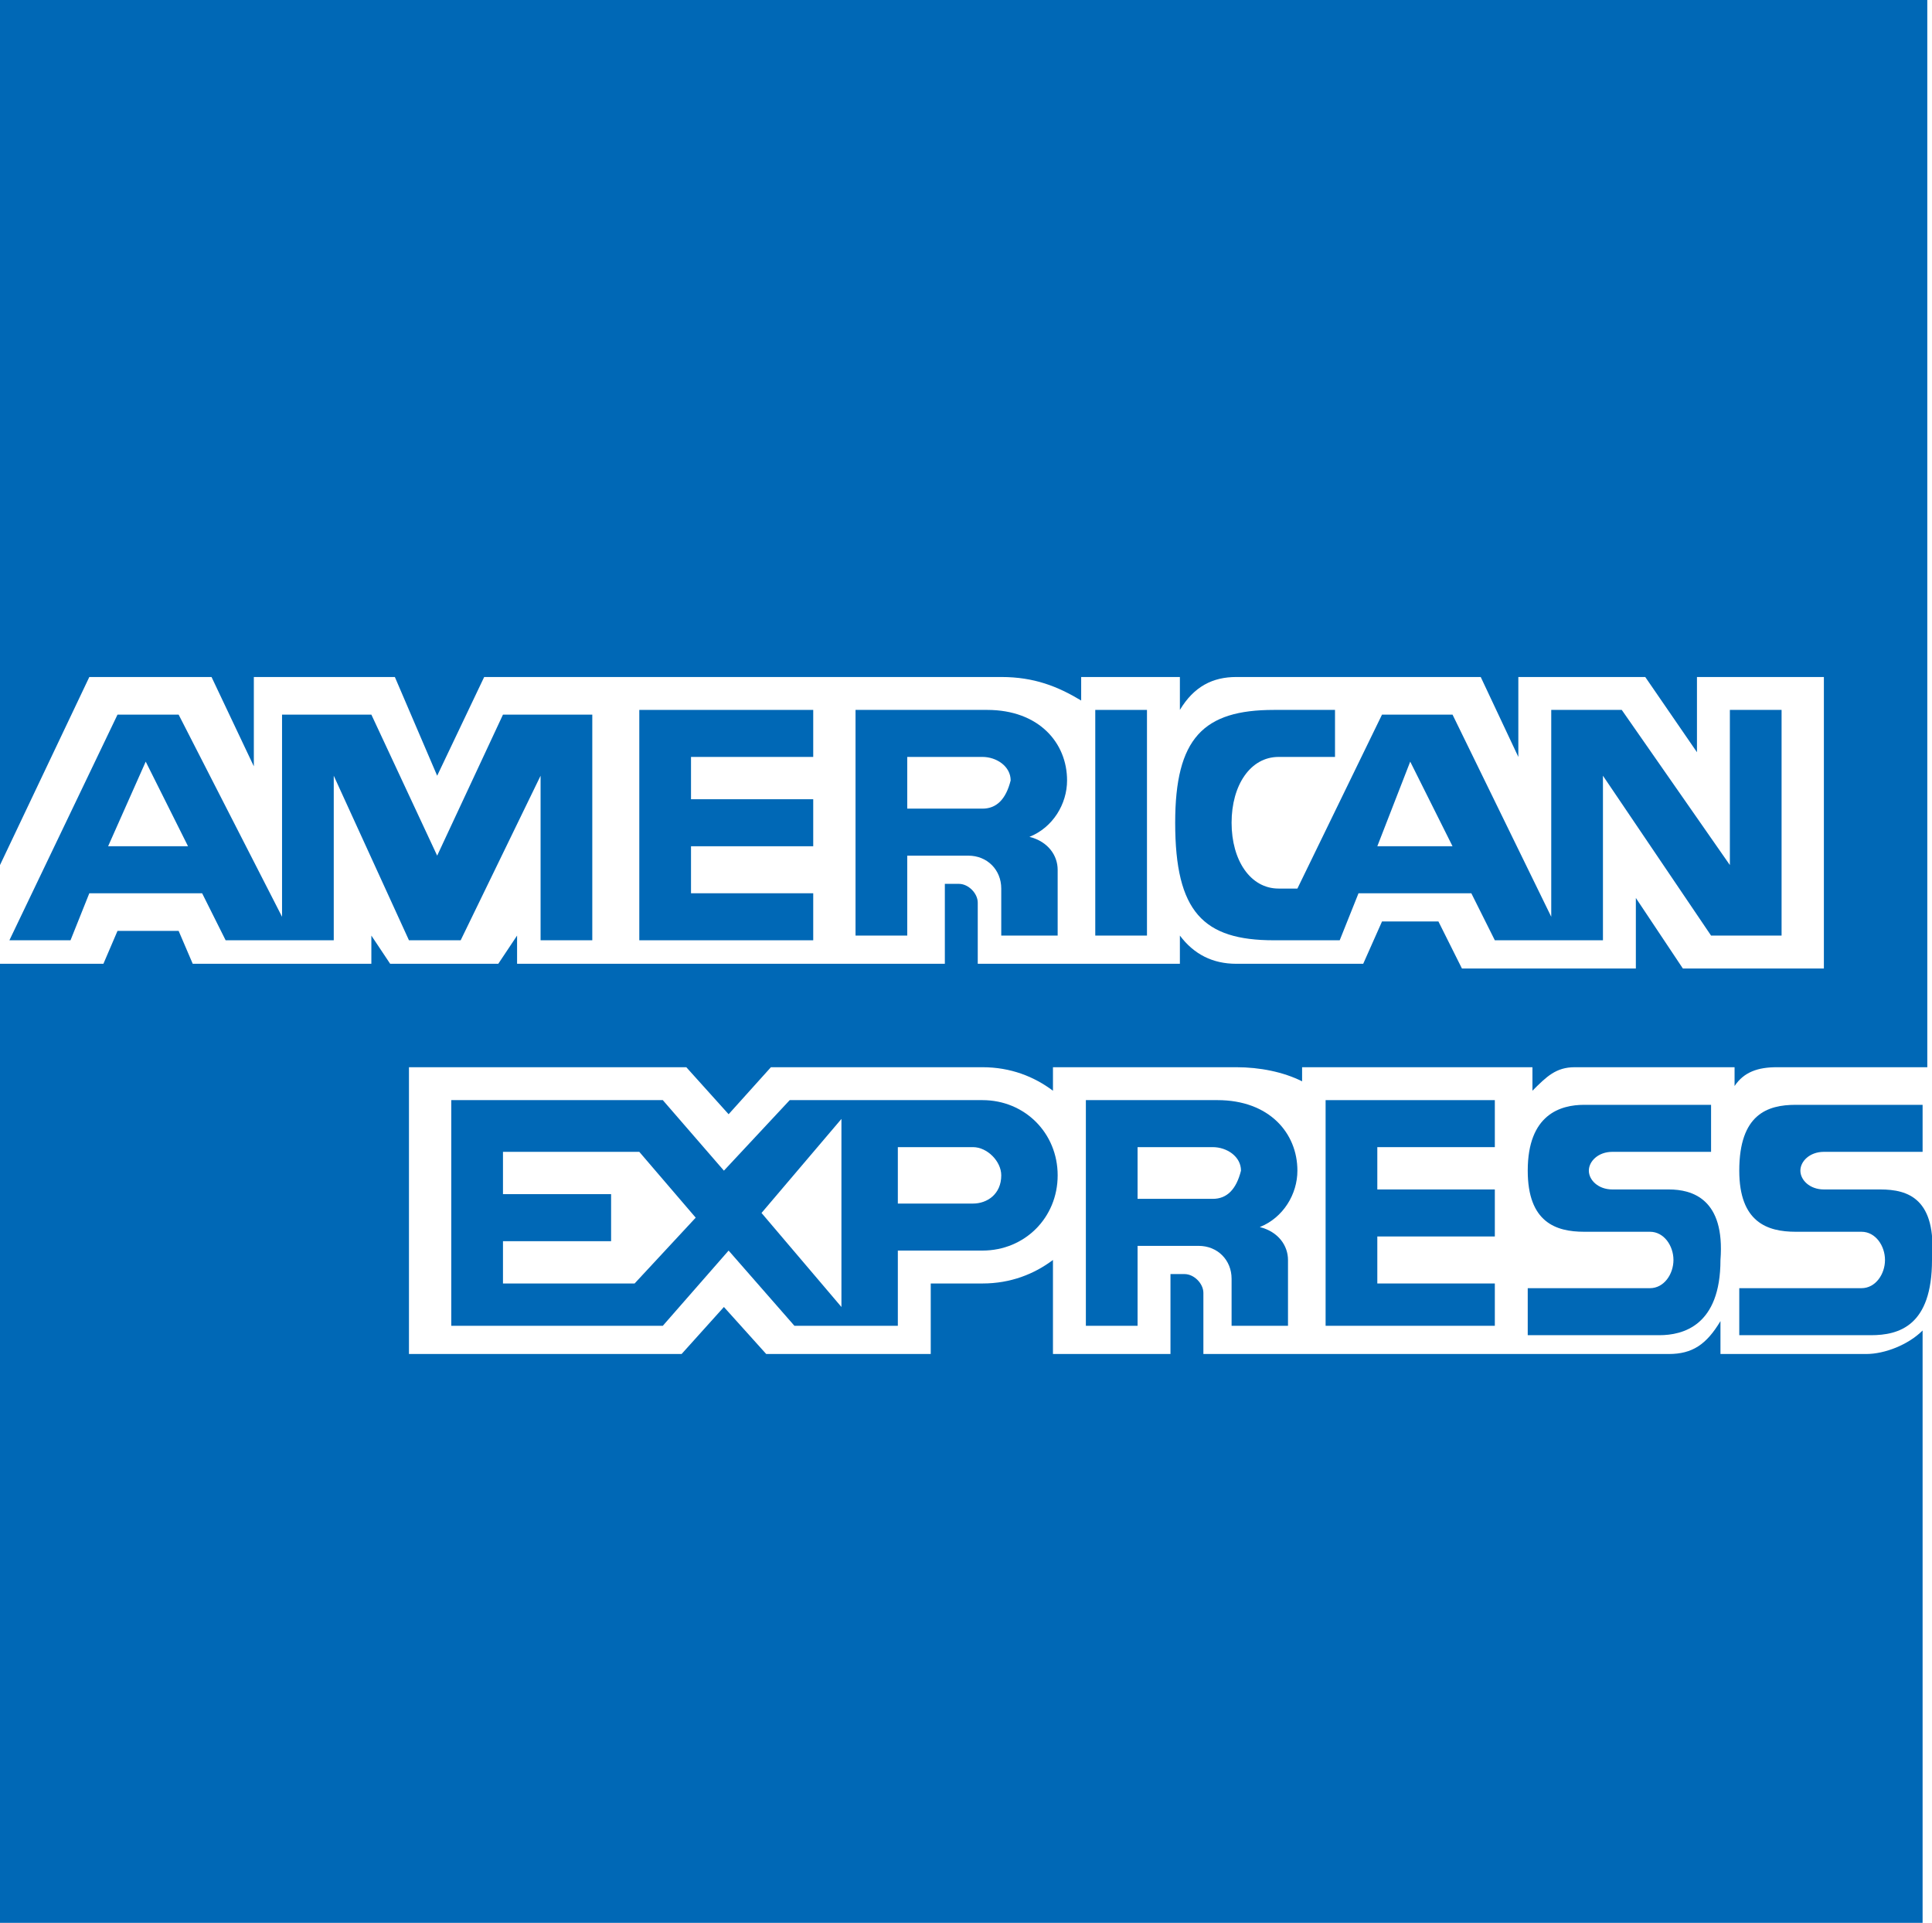
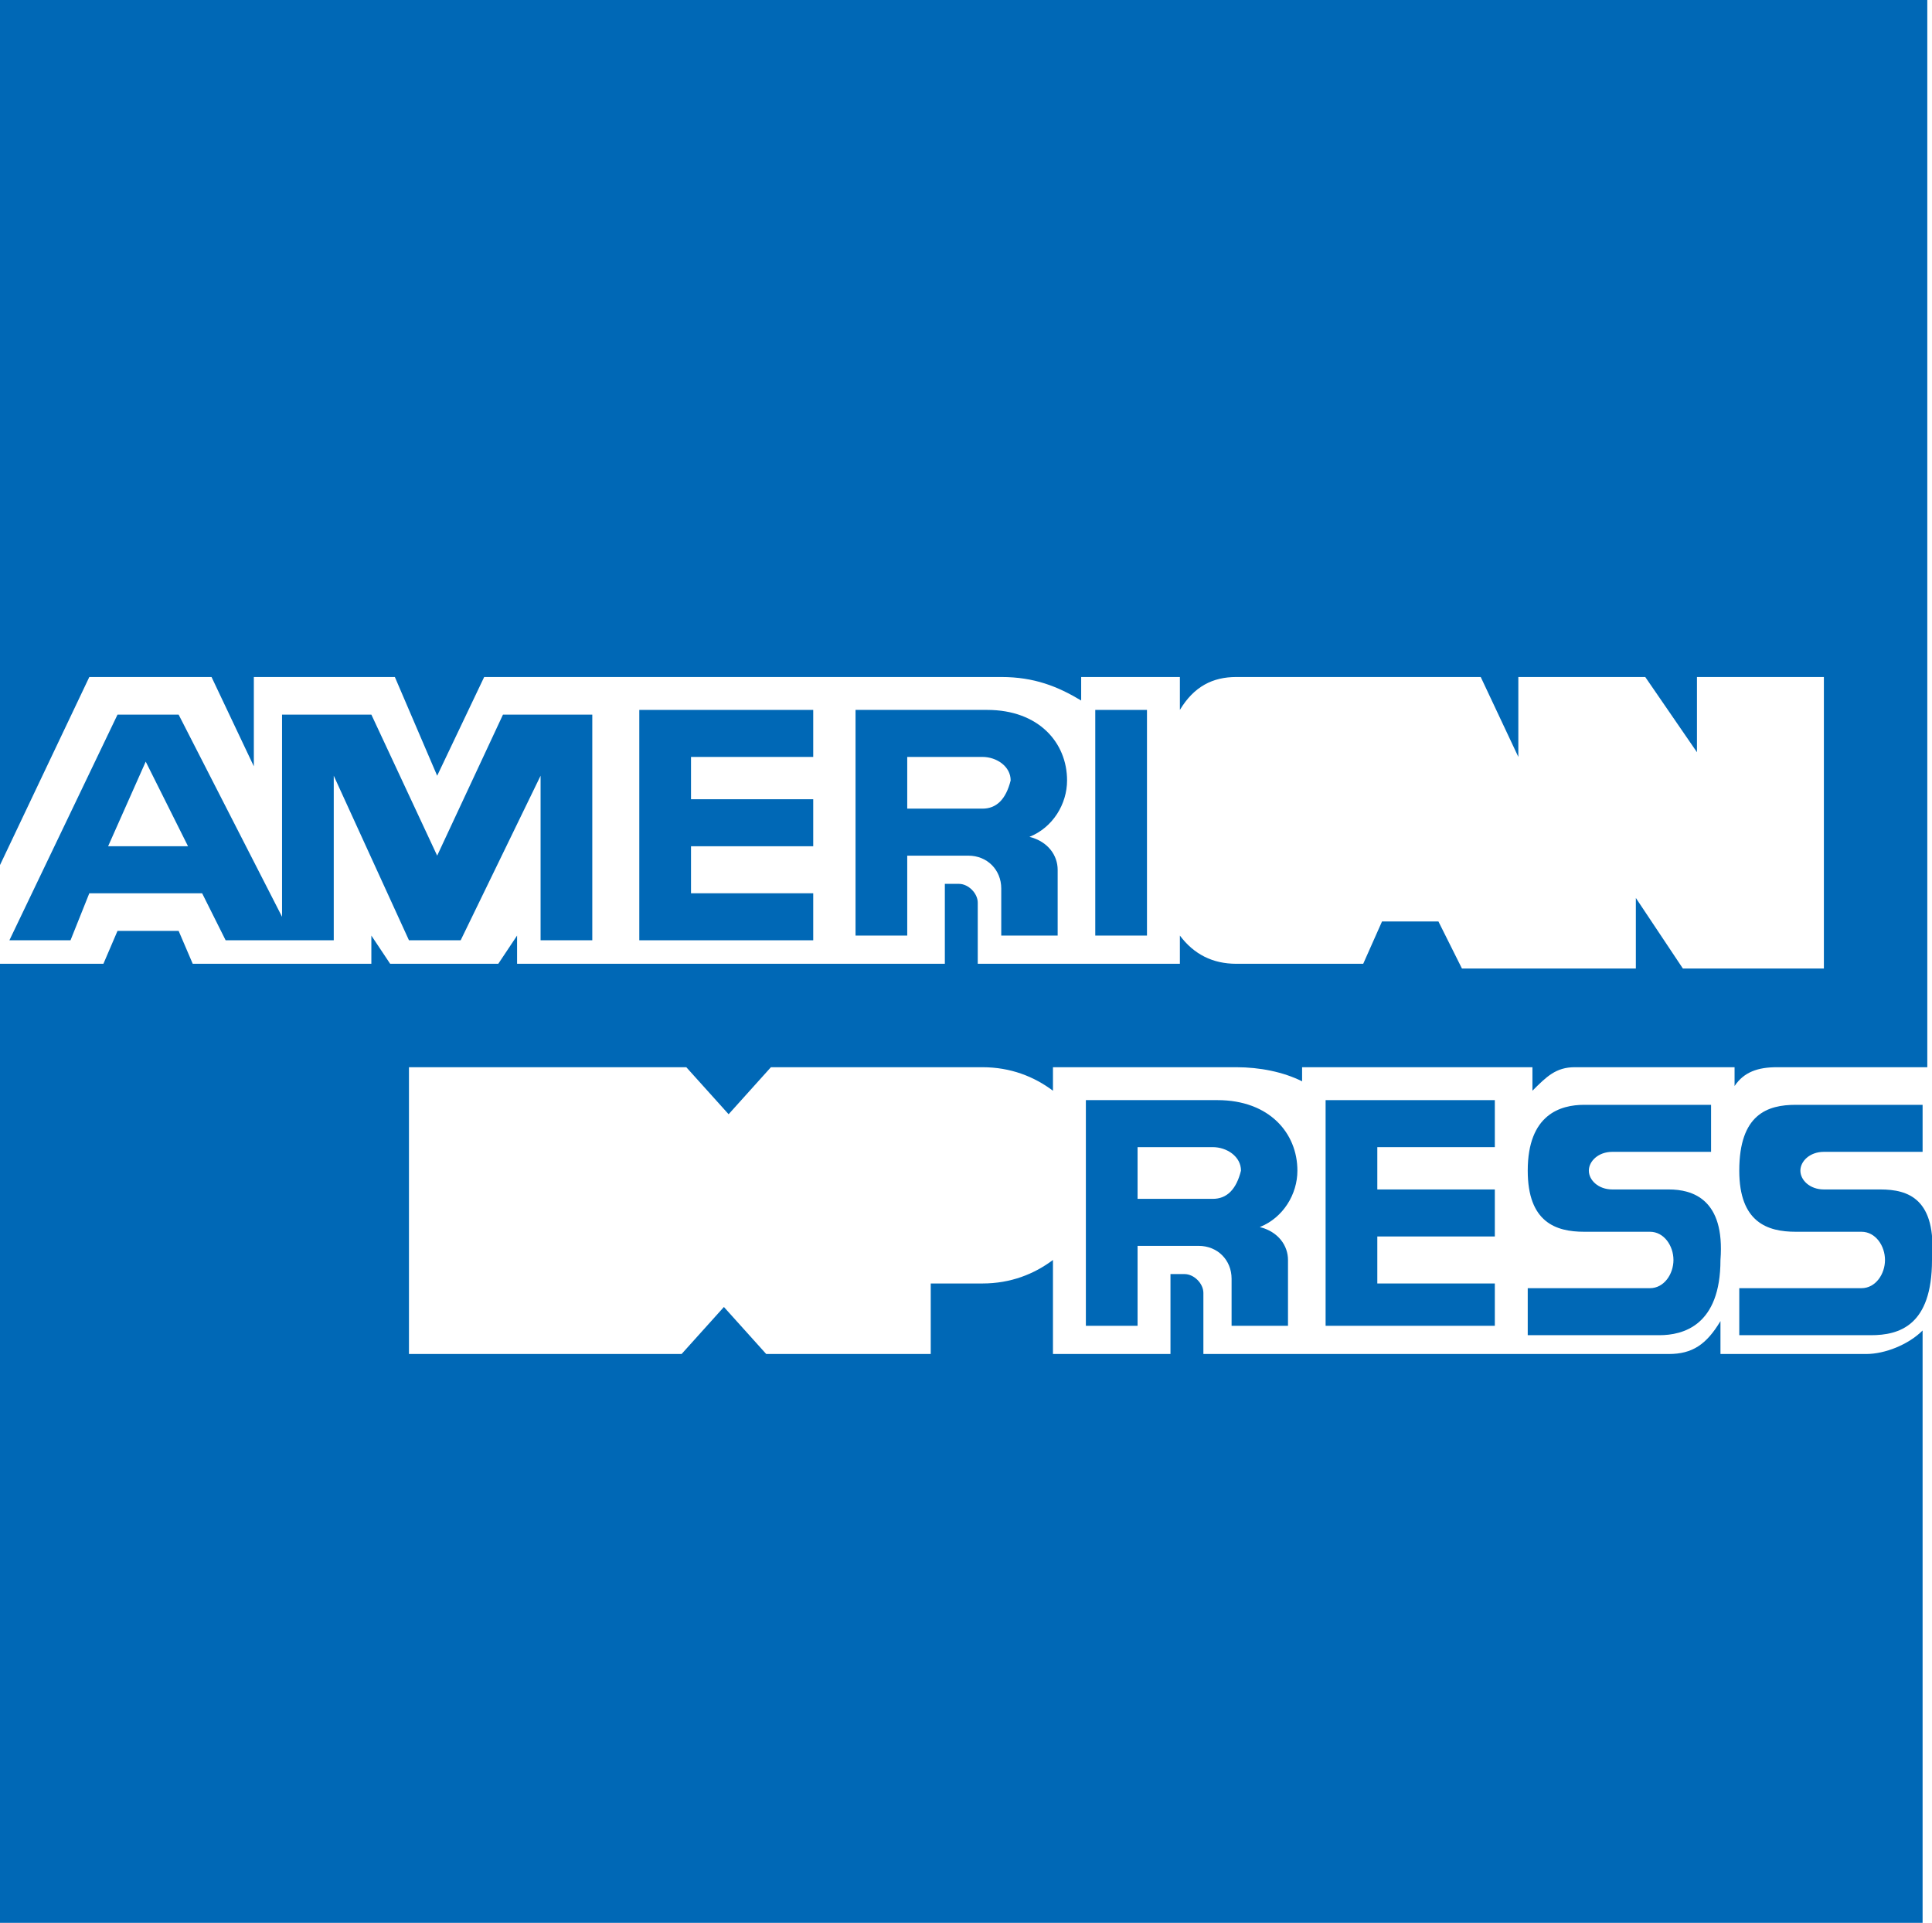
<svg xmlns="http://www.w3.org/2000/svg" version="1.1" id="レイヤー_1" x="0px" y="0px" viewBox="0 0 41.1 40.9" style="enable-background:new 0 0 41.1 40.9;" xml:space="preserve">
  <style type="text/css">
	.st0{fill:#0068B6;}
</style>
  <g>
    <path class="st0" d="M39.7,28.8c-0.4,0-3.1,0-3.1,0v-0.7c-0.3,0.5-0.6,0.7-1.1,0.7h-9.9v-1.3c0-0.2-0.2-0.4-0.4-0.4h-0.3v1.7h-2.5   v-2c-0.4,0.3-0.9,0.5-1.5,0.5h-1.1v1.5h-3.5l-0.9-1l-0.9,1H8.7v-6.1h5.9l0.9,1l0.9-1h4.5c0.6,0,1.1,0.2,1.5,0.5v-0.5h3.9   c0.5,0,1,0.1,1.4,0.3v-0.3h4.9v0.5c0.3-0.3,0.5-0.5,0.9-0.5c0.9,0,3.4,0,3.4,0v0.4c0.2-0.3,0.5-0.4,0.9-0.4H41V0H0v18.4l1.9-4h2.6   l0.9,1.9v-1.9h3l0.9,2.1l1-2.1h11c0.7,0,1.2,0.2,1.7,0.5v-0.5h2.1v0.7c0.3-0.5,0.7-0.7,1.2-0.7h5.2l0.8,1.7v-1.7H35l1.1,1.6v-1.6   h2.7v6.2h-3l-1-1.5v1.5h-3.7l-0.5-1h-1.2L29,20.5h-2.7c-0.5,0-0.9-0.2-1.2-0.6v0.6h-1.7h-2.6v-1.3c0-0.2-0.2-0.4-0.4-0.4h-0.3v1.7   H11v-0.6l-0.4,0.6H8.3l-0.4-0.6v0.6H4.1l-0.3-0.7H2.5l-0.3,0.7H0v20.4h40.9V28.3C40.6,28.6,40.1,28.8,39.7,28.8z" />
    <g>
      <path class="st0" d="M11.5,16.5V20h1.1v-4.8h-1.9l-1.4,3l-1.4-3H6v4.3l-2.2-4.3H2.5L0.2,20h1.3l0.4-1h2.4l0.5,1H6h0.2h0.9v-3.5    L8.7,20h1.1L11.5,16.5z M2.3,18l0.8-1.8L4,18H2.3z" />
      <polygon class="st0" points="17.3,19 14.7,19 14.7,18 17.3,18 17.3,17 14.7,17 14.7,16.1 17.3,16.1 17.3,15.1 13.6,15.1 13.6,20     17.3,20   " />
      <polygon class="st0" points="28.2,28.2 31.8,28.2 31.8,27.3 29.3,27.3 29.3,26.3 31.8,26.3 31.8,25.3 29.3,25.3 29.3,24.4     31.8,24.4 31.8,23.4 28.2,23.4   " />
      <path class="st0" d="M22.7,16.6c0-0.8-0.6-1.5-1.7-1.5h-2.8v4.8h1.1v-1.7h1.3c0.4,0,0.7,0.3,0.7,0.7v1h1.2v-1.4    c0-0.3-0.2-0.6-0.6-0.7C22.4,17.6,22.7,17.1,22.7,16.6z M20.9,17.2h-1.6v-1.1h1.6c0.3,0,0.6,0.2,0.6,0.5    C21.4,17,21.2,17.2,20.9,17.2z" />
      <path class="st0" d="M27.6,24.9c0-0.8-0.6-1.5-1.7-1.5h-2.8v4.8h1.1v-1.7h1.3c0.4,0,0.7,0.3,0.7,0.7v1h1.2v-1.4    c0-0.3-0.2-0.6-0.6-0.7C27.3,25.9,27.6,25.4,27.6,24.9z M25.8,25.5h-1.6v-1.1h1.6c0.3,0,0.6,0.2,0.6,0.5    C26.3,25.3,26.1,25.5,25.8,25.5z" />
      <rect x="23.3" y="15.1" class="st0" width="1.1" height="4.8" />
-       <path class="st0" d="M27.1,20c0.9,0,1.3,0,1.3,0l0,0h0.1l0.4-1h2.4l0.5,1H33h0.2h0.9v-3.5l2.3,3.4h1.5v-4.8h-1.1v3.3l-2.3-3.3H33    v4.4l-2.1-4.3h-1.5l-1.8,3.7c-0.1,0-0.3,0-0.4,0c-0.6,0-1-0.6-1-1.4s0.4-1.4,1-1.4c0.6,0,1.2,0,1.2,0v-1c0,0-0.4,0-1.3,0    c-1.5,0-2.1,0.6-2.1,2.4C25,19.4,25.6,20,27.1,20z M30,16.2l0.9,1.8h-1.6L30,16.2z" />
-       <path class="st0" d="M20.9,23.4h-1.8h-0.8h-0.4h-1.1l-1.4,1.5l-1.3-1.5H9.6v4.8h4.5l1.4-1.6l1.4,1.6H18h0.4h0.7v-1.6    c0.5,0,1.5,0,1.8,0c0.9,0,1.6-0.7,1.6-1.6S21.8,23.4,20.9,23.4z M13.5,27.3h-2.8v-0.9H13v-1h-2.3v-0.9h2.9l1.2,1.4L13.5,27.3z     M16.2,25.8l1.7-2v4L16.2,25.8z M20.7,25.6h-1.6v-1.2h1.6c0.3,0,0.6,0.3,0.6,0.6C21.3,25.4,21,25.6,20.7,25.6z" />
      <path class="st0" d="M35.5,25.3h-1.2c-0.3,0-0.5-0.2-0.5-0.4c0-0.2,0.2-0.4,0.5-0.4h2.1v-1c0,0-1.9,0-2.7,0    c-0.5,0-1.2,0.2-1.2,1.4c0,1.1,0.6,1.3,1.2,1.3h1.4c0.3,0,0.5,0.3,0.5,0.6c0,0.3-0.2,0.6-0.5,0.6h-2.6v1c0,0,2.1,0,2.8,0    c0.5,0,1.3-0.2,1.3-1.6C36.7,25.5,36,25.3,35.5,25.3z" />
      <path class="st0" d="M40,25.3h-1.2c-0.3,0-0.5-0.2-0.5-0.4c0-0.2,0.2-0.4,0.5-0.4h2.1v-1c0,0-1.9,0-2.7,0c-0.6,0-1.2,0.2-1.2,1.4    c0,1.1,0.6,1.3,1.2,1.3h1.4c0.3,0,0.5,0.3,0.5,0.6c0,0.3-0.2,0.6-0.5,0.6H37v1c0,0,2.1,0,2.8,0c0.6,0,1.3-0.2,1.3-1.6    C41.2,25.5,40.6,25.3,40,25.3z" />
    </g>
    <path d="M16.9,17.8" />
  </g>
</svg>